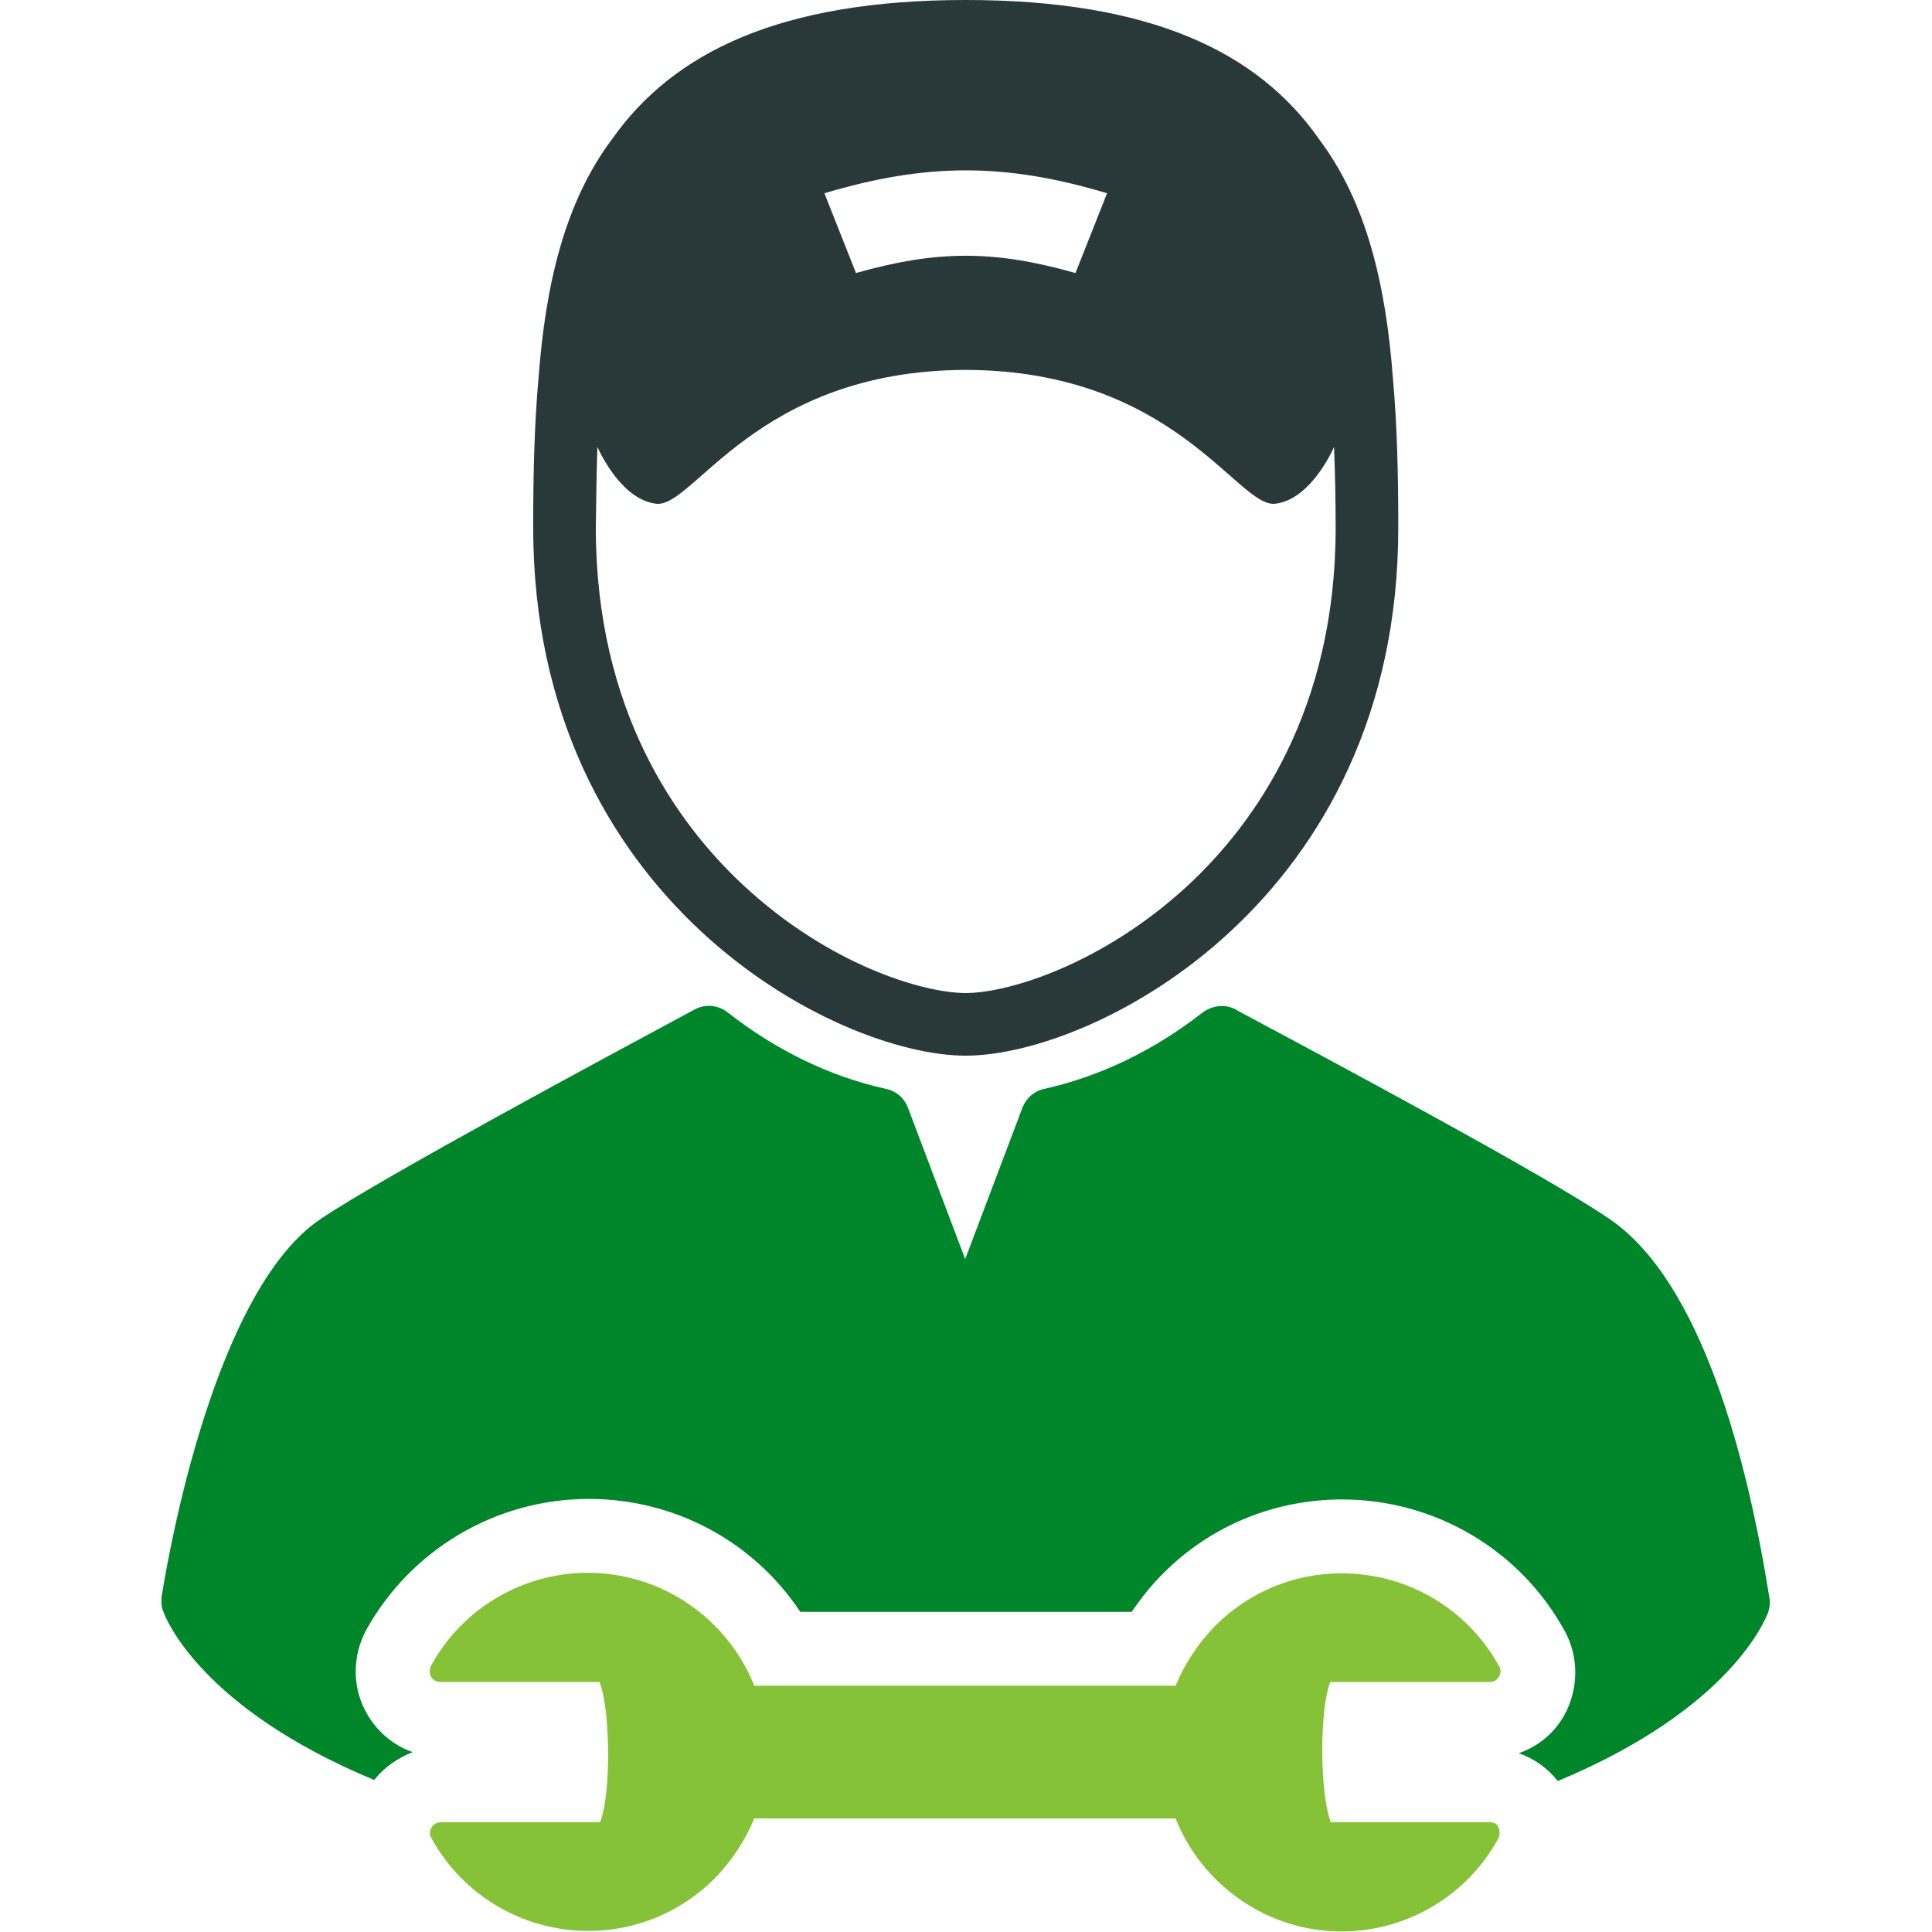
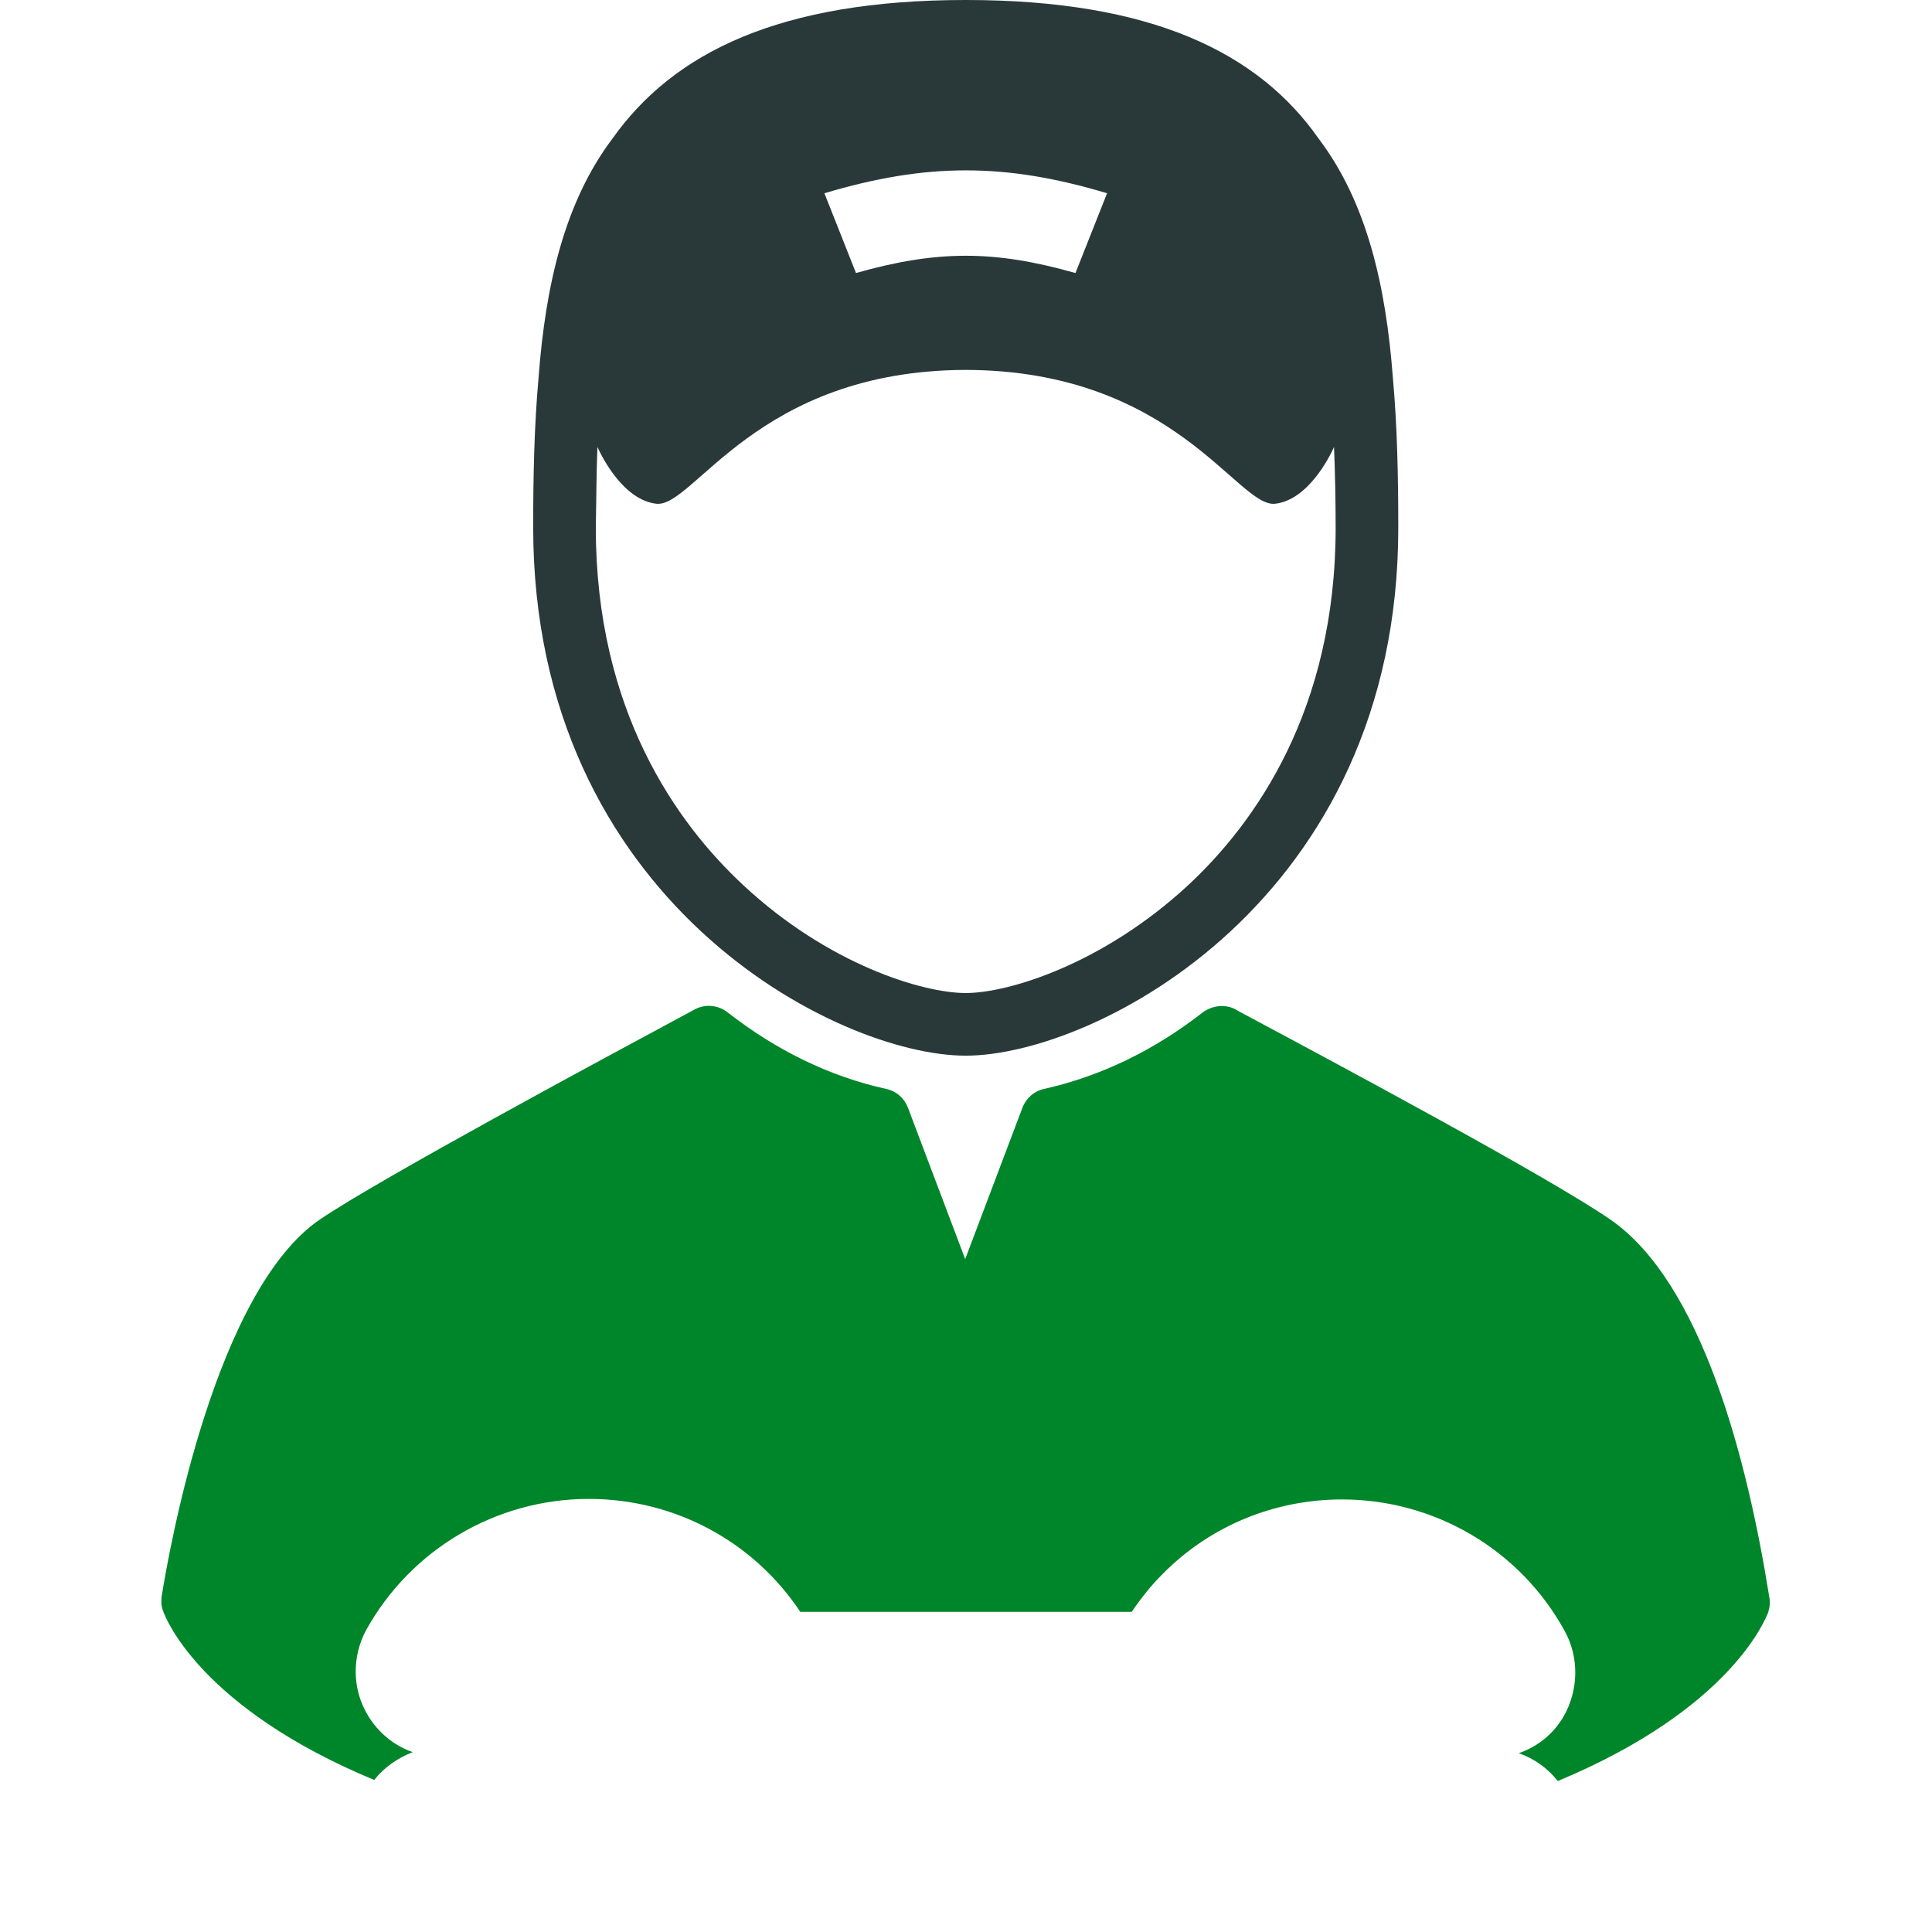
<svg xmlns="http://www.w3.org/2000/svg" version="1.1" id="Capa_1" x="0px" y="0px" viewBox="0 0 360.9 360.9" style="enable-background:new 0 0 360.9 360.9;" xml:space="preserve">
  <style type="text/css">
	.st0{fill:#293939;}
	.st1{fill:#00862A;}
	.st2{fill:#85C237;}
</style>
  <g>
    <path class="st0" d="M180.4,197.2c24.1,0,80.8-29,80.8-98.6c0-9.7-0.2-19.1-1-27.9c-1.3-17.4-4.9-32.9-13.8-44.7   C235.1,9.8,215.1,0,180.4,0c-34.7,0-54.6,9.8-66,25.9c-8.9,11.8-12.5,27.3-13.8,44.7c-0.8,8.9-1,18.2-1,27.9   C99.6,168.2,156.3,197.2,180.4,197.2z M206.8,36.1c-2.4,6-3.5,8.9-5.9,14.9c-15.2-4.3-25.8-4.3-41,0c-2.4-6-3.5-8.9-5.9-14.9   C173.1,30.4,187.8,30.4,206.8,36.1z M111.6,83.5c0.9,2,4.9,9.9,11,10.6c7,0.8,18.7-24.9,57.8-25c39.1,0.1,50.8,25.8,57.8,25   c6.1-0.7,10.1-8.6,11-10.6c0.2,5,0.3,10,0.3,15.1c0,34-15,55.1-27.6,66.8c-15.9,14.7-33.5,20.1-41.5,20.1s-25.6-5.3-41.5-20.1   c-12.6-11.7-27.6-32.8-27.6-66.8C111.4,93.6,111.4,88.5,111.6,83.5z" />
    <path class="st1" d="M330.5,298.3c-4.1-25.7-12.6-58.7-29.7-70.5c-11.6-8-52.2-29.7-69.6-39l-0.3-0.2c-2-1.1-4.4-0.8-6.2,0.5   c-9.1,7.1-19,11.9-29.6,14.3c-1.9,0.4-3.4,1.7-4.1,3.5l-10.7,28.3l-10.7-28.3c-0.7-1.8-2.2-3.1-4.1-3.5   c-10.5-2.3-20.5-7.2-29.6-14.3c-1.8-1.4-4.2-1.6-6.2-0.5c-17.1,9.2-58.2,31.3-69.8,39.1c-19.6,13.2-28.2,61.1-29.7,70.5   c-0.1,0.9-0.1,1.9,0.3,2.8c0.4,1.2,6.9,18,39.4,31.5c1.9-2.4,4.4-4.1,7.2-5.2c-3.5-1.2-6.5-3.7-8.4-6.9c-2.9-4.8-3-10.9-0.3-15.9   C76.7,289.5,92.6,280,110,280c16.1,0,30.8,8,39.5,21.1h61.9c1.7-2.5,3.6-4.9,5.8-7.1c8.9-9,20.9-13.9,33.5-13.9h0h0   c17.3,0,33.3,9.4,41.6,24.6c2.7,4.9,2.6,11-0.2,15.9c-1.9,3.3-4.9,5.7-8.4,6.9c2.9,1,5.4,2.8,7.3,5.2   c32.4-13.5,38.8-30.3,39.3-31.5C330.6,300.2,330.7,299.3,330.5,298.3z" />
-     <path class="st2" d="M278.4,340.4L278.4,340.4l-29.8,0c-0.5-1.3-1.5-4.7-1.6-13.1c0-8.3,1-11.8,1.5-13.1l29.8,0   c0.7,0,1.4-0.4,1.7-1c0.4-0.6,0.4-1.4,0-2c-5.9-10.7-17.1-17.3-29.4-17.3c-8.9,0-17.3,3.5-23.6,9.8c-3.2,3.3-5.7,7.1-7.4,11.2   h-78.7c-4.9-12.3-17-21.1-31.1-21.1c-12.2,0-23.5,6.7-29.3,17.4c-0.3,0.6-0.3,1.4,0,2c0.4,0.6,1,1,1.7,1h0l29.8,0   c0.5,1.3,1.5,4.7,1.6,13.1c0,8.3-1,11.8-1.5,13.1l-29.8,0c-0.7,0-1.4,0.4-1.7,1c-0.4,0.6-0.4,1.4,0,2c5.9,10.7,17.1,17.3,29.3,17.3   h0c8.9,0,17.3-3.5,23.6-9.8c3.2-3.3,5.7-7.1,7.4-11.2h78.7c4.9,12.3,17,21.1,31,21.1c0,0,0,0,0,0c12.2,0,23.5-6.7,29.3-17.4   c0.3-0.6,0.3-1.4,0-2C279.8,340.8,279.1,340.4,278.4,340.4z" />
  </g>
</svg>